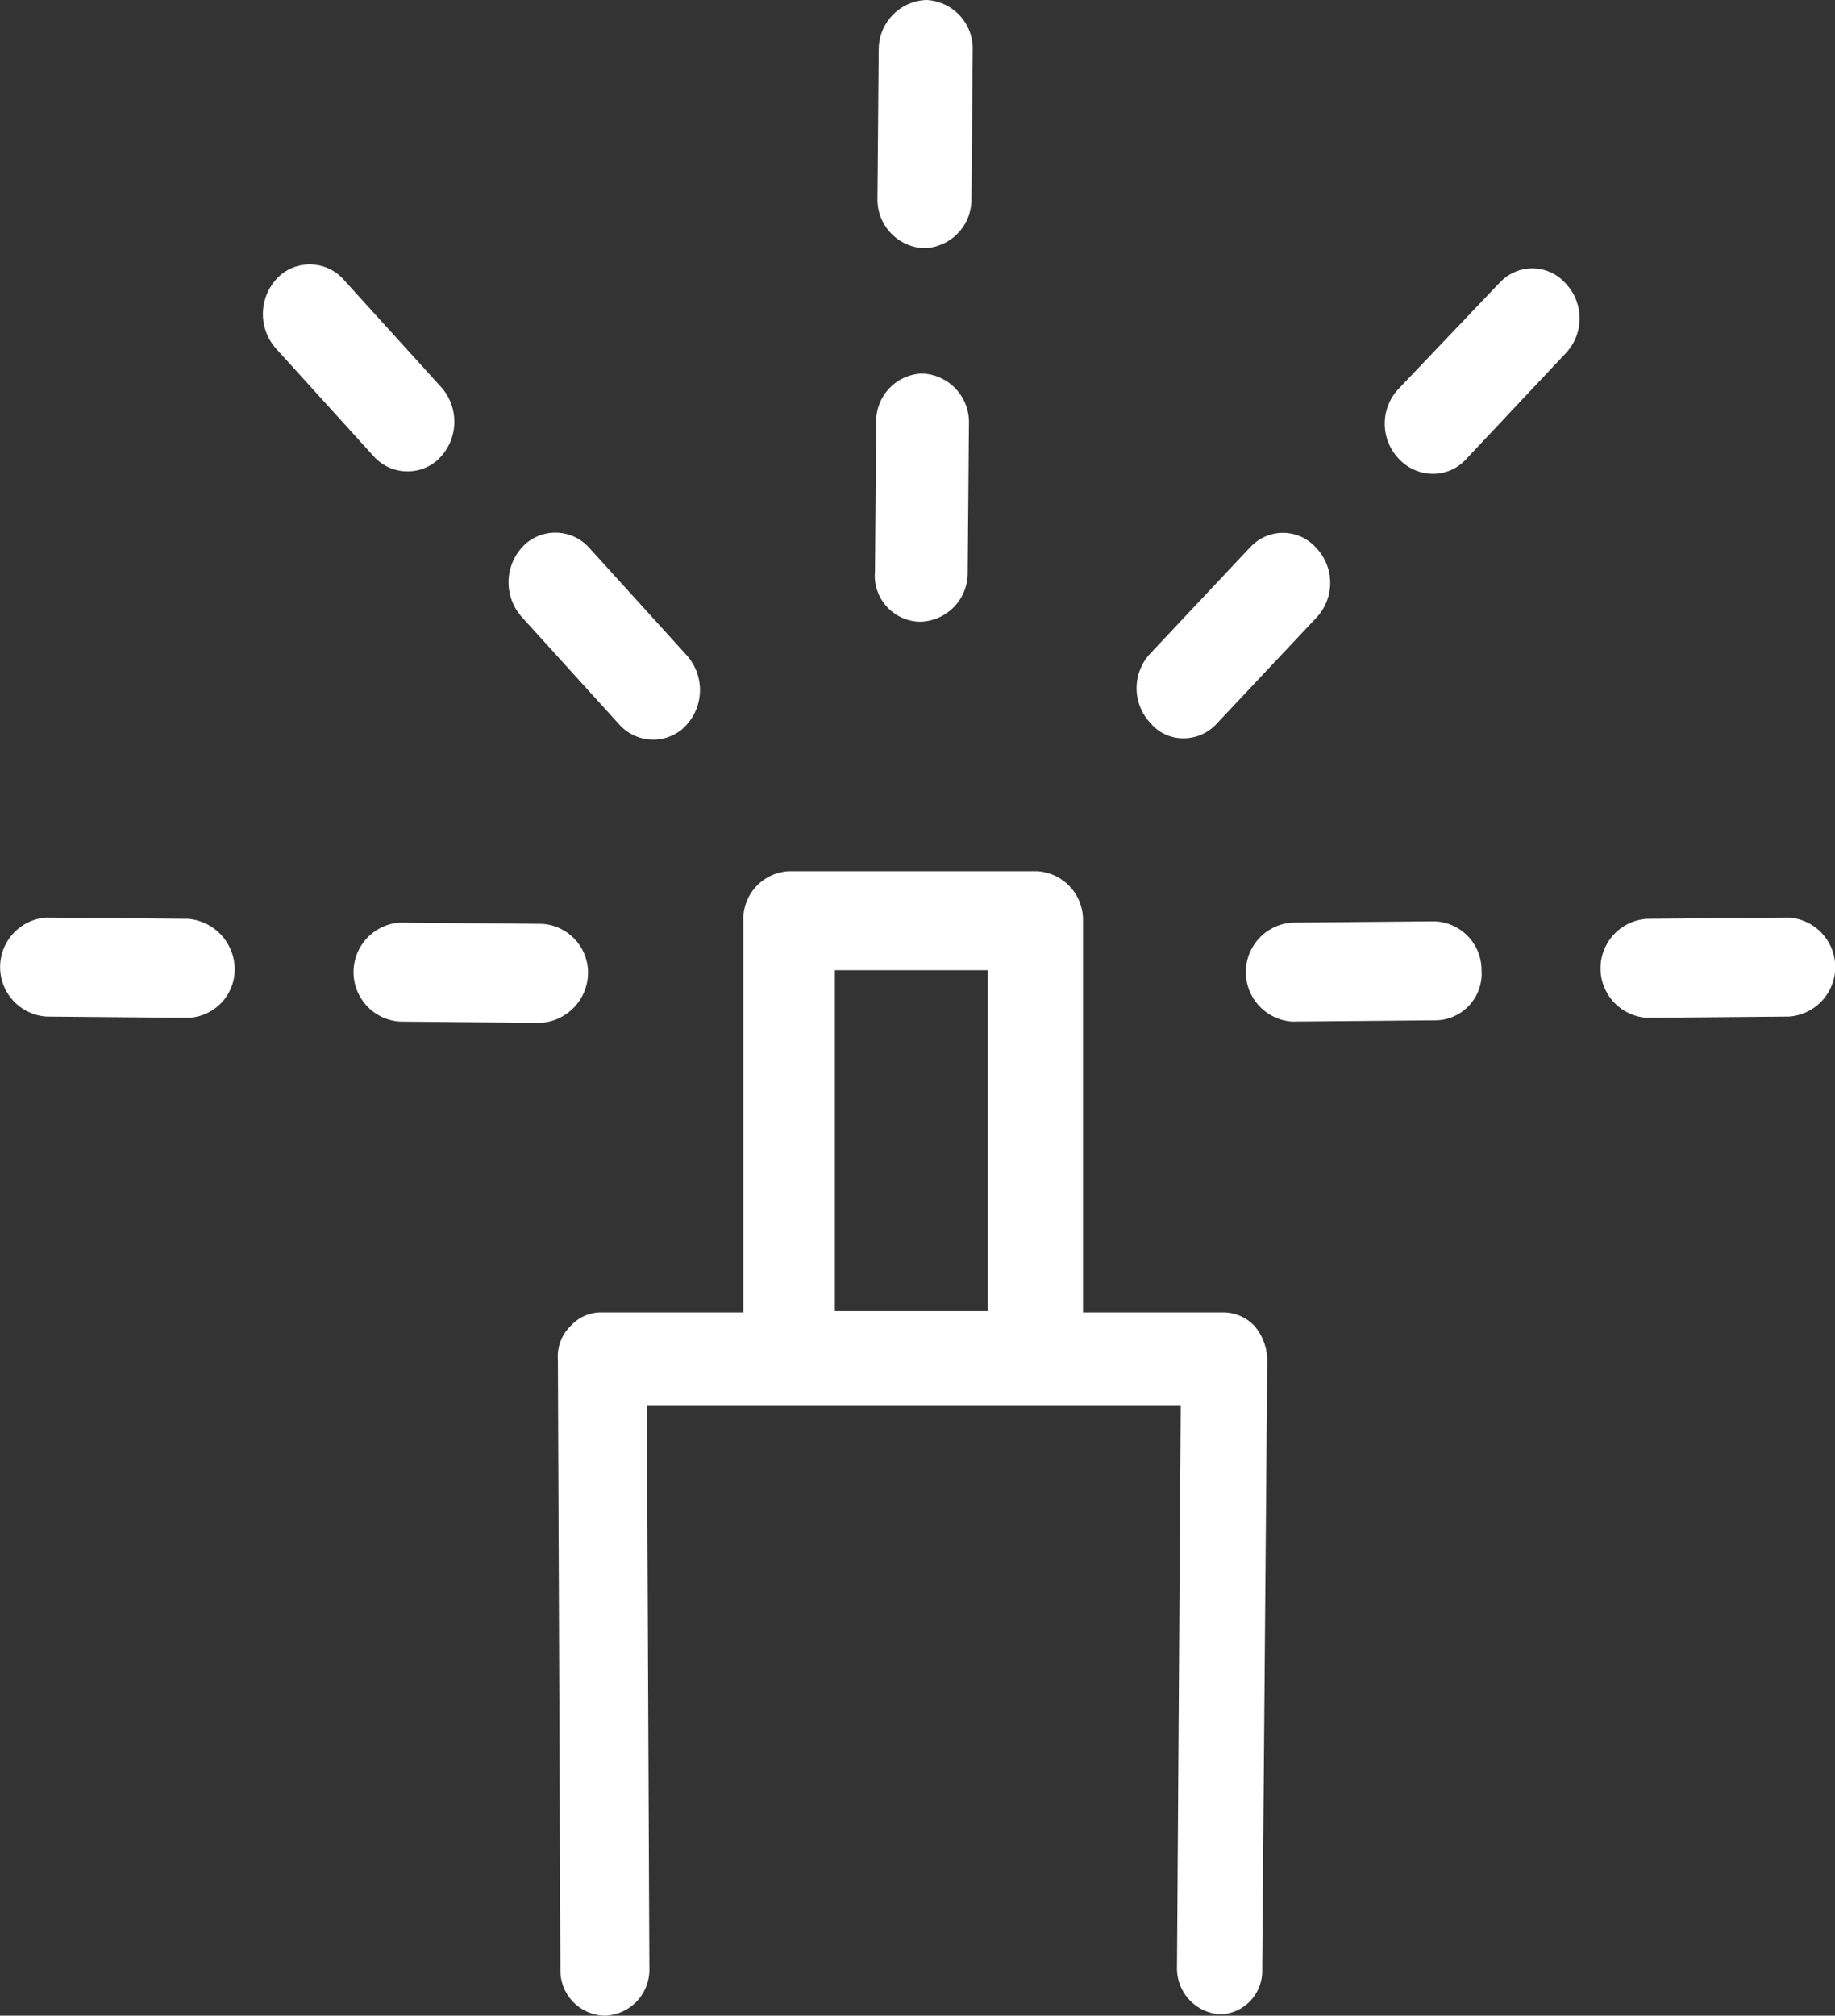
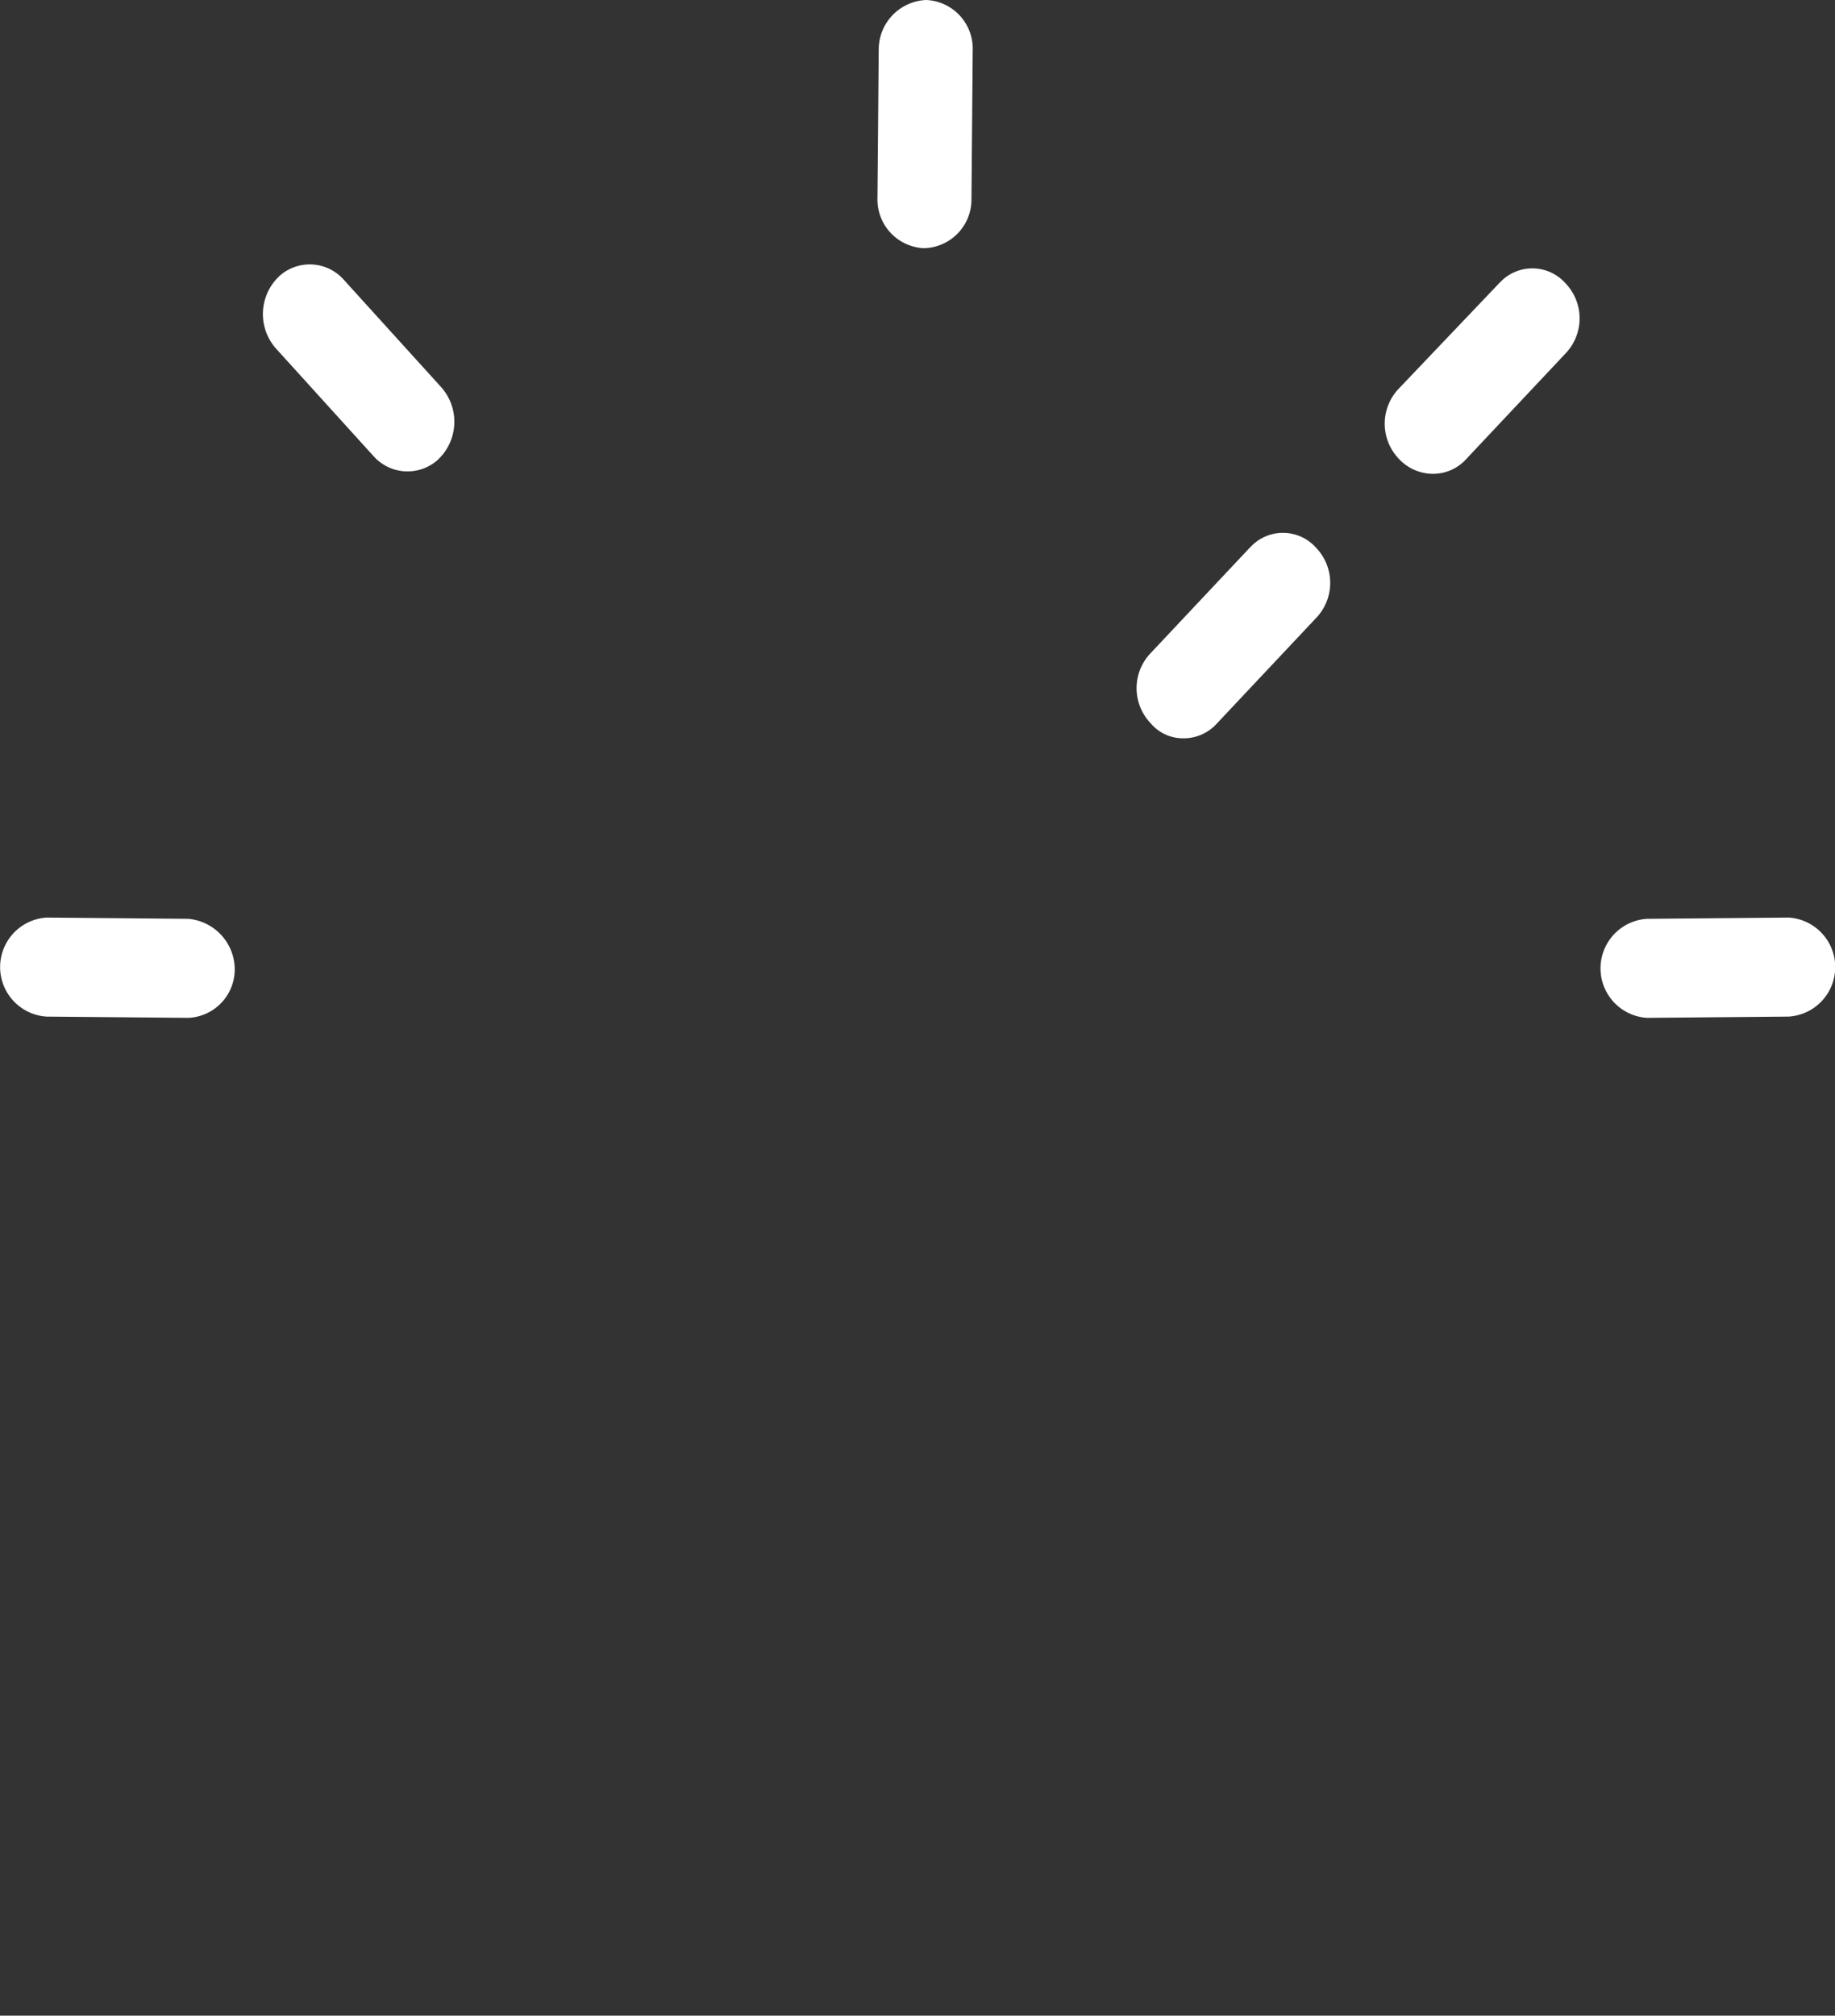
<svg xmlns="http://www.w3.org/2000/svg" width="146.42" height="160.8" viewBox="0 0 146.42 160.8">
  <rect x="0" y="0" width="146.42" height="160.8" fill="#333333" stroke="none" />
  <g id="Group_2" data-name="Group 2" transform="translate(-959 550)">
    <g id="Group_145" transform="translate(48.516 -1087.5)">
-       <path id="Path_79" d="M983.9,587.1h0a3.883,3.883,0,0,0,3.8-3.9l.1-11.9a3.886,3.886,0,0,0-3.7-4h0a3.8,3.8,0,0,0-3.7,3.9l-.1,11.9a3.677,3.677,0,0,0,3.6,4" fill="#fff" />
      <path id="Path_80" d="M984.2,557.3h0a3.883,3.883,0,0,0,3.8-3.9l.1-11.9a3.886,3.886,0,0,0-3.7-4,3.952,3.952,0,0,0-3.8,3.9l-.1,11.9a3.886,3.886,0,0,0,3.7,4" fill="#fff" />
      <path id="Path_81" d="M1053.2,610.7h0l-11.3.1a3.958,3.958,0,0,0,0,7.9h0l11.3-.1a3.957,3.957,0,0,0,0-7.9" fill="#fff" />
-       <path id="Path_82" d="M1028.7,614.9a3.885,3.885,0,0,0-3.8-3.9l-11.3.1a3.958,3.958,0,0,0,0,7.9h0l11.3-.1a3.727,3.727,0,0,0,3.8-4" fill="#fff" />
      <path id="Path_83" d="M925.5,610.8l-11.3-.1h0a3.958,3.958,0,0,0,0,7.9l11.3.1h0a3.873,3.873,0,0,0,3.7-4.2,4.062,4.062,0,0,0-3.7-3.7" fill="#fff" />
-       <path id="Path_84" d="M953.6,619.1h0a4.017,4.017,0,0,0,3.8-4.2,3.9,3.9,0,0,0-3.7-3.7l-11.3-.1h0a3.958,3.958,0,0,0,0,7.9Z" fill="#fff" />
-       <path id="Path_85" d="M959.9,595.3a3.626,3.626,0,0,0,5.1.3l.2-.2a4.15,4.15,0,0,0,.1-5.6l-7.8-8.6a3.626,3.626,0,0,0-5.1-.3l-.2.2a4.15,4.15,0,0,0-.1,5.6Z" fill="#fff" />
      <path id="Path_86" d="M940.3,573.9a3.626,3.626,0,0,0,5.1.3l.2-.2a4.15,4.15,0,0,0,.1-5.6l-7.8-8.6a3.626,3.626,0,0,0-5.1-.3l-.2.2a4.15,4.15,0,0,0-.1,5.6Z" fill="#fff" />
      <path id="Path_87" d="M1004.9,596.4a3.571,3.571,0,0,0,2.7-1.2l7.9-8.4a4.047,4.047,0,0,0,0-5.6,3.533,3.533,0,0,0-5.1-.2l-.2.2-7.9,8.4a4.047,4.047,0,0,0,0,5.6,3.367,3.367,0,0,0,2.6,1.2" fill="#fff" />
      <path id="Path_88" d="M1024.8,575.3a3.571,3.571,0,0,0,2.7-1.2l7.9-8.4a4.047,4.047,0,0,0,0-5.6,3.537,3.537,0,0,0-5.1-.2l-.2.2-8,8.4a4.047,4.047,0,0,0,0,5.6,3.73,3.73,0,0,0,2.7,1.2" fill="#fff" />
-       <path id="Path_89" d="M1011.2,694.6l.4-48.6a4.268,4.268,0,0,0-1-2.7,3.408,3.408,0,0,0-2.5-1.1H996.9V611a3.886,3.886,0,0,0-3.7-4H973.5a3.825,3.825,0,0,0-3.7,4v31.2H958.5a3.25,3.25,0,0,0-2.5,1.1,3.4,3.4,0,0,0-1,2.7l.2,48.6a3.607,3.607,0,0,0,3.6,3.7h0a3.673,3.673,0,0,0,3.5-3.8l-.2-44.9h42.6l-.3,44.8a3.673,3.673,0,0,0,3.5,3.8h0a3.468,3.468,0,0,0,3.3-3.6m-34.1-79.7h12.2v27.2H977.1Z" fill="#fff" />
    </g>
  </g>
</svg>